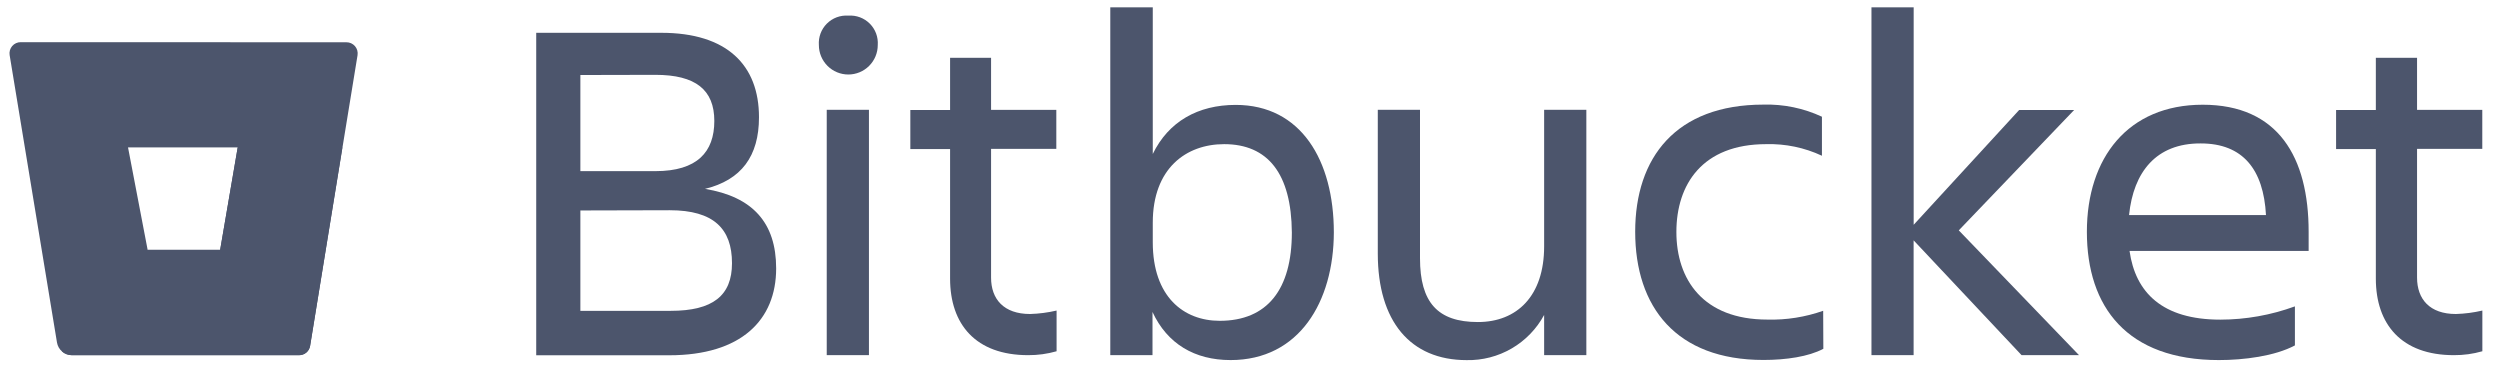
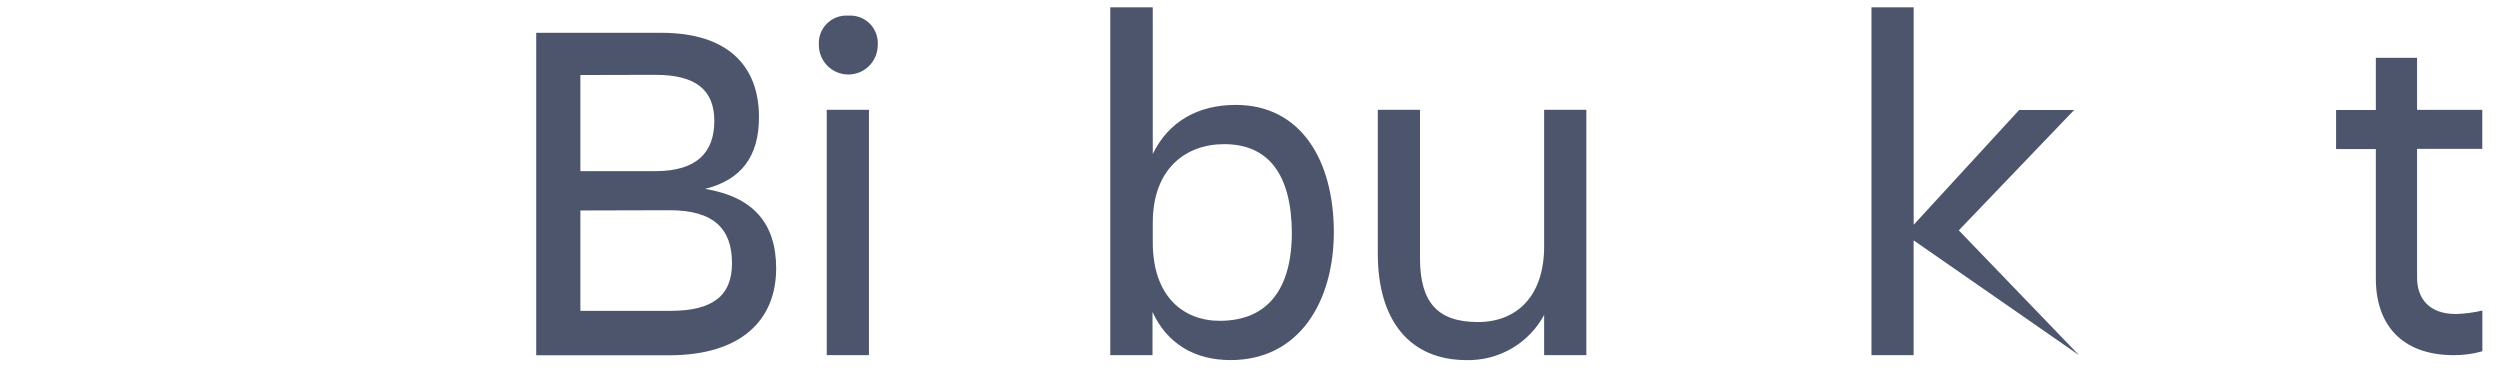
<svg xmlns="http://www.w3.org/2000/svg" width="173" height="26" viewBox="0 0 173 26" fill="none">
-   <path d="M1.439 2.918C1.326 2.916 1.214 2.939 1.112 2.986C1.009 3.032 0.918 3.1 0.844 3.185C0.771 3.271 0.717 3.371 0.686 3.479C0.655 3.588 0.649 3.702 0.667 3.813L3.943 23.701C3.984 23.944 4.109 24.166 4.297 24.326C4.485 24.486 4.723 24.575 4.97 24.577H20.686C20.871 24.579 21.051 24.515 21.193 24.396C21.334 24.277 21.429 24.111 21.458 23.929L24.742 3.821C24.76 3.709 24.753 3.596 24.723 3.487C24.692 3.379 24.638 3.278 24.565 3.193C24.491 3.108 24.4 3.04 24.297 2.993C24.195 2.947 24.083 2.924 23.97 2.925L1.439 2.918ZM15.234 17.292H10.217L8.859 10.199H16.449L15.234 17.292Z" fill="#4C556C" />
-   <path d="M23.692 10.199H16.449L15.234 17.292H10.217L4.294 24.326C4.482 24.489 4.721 24.579 4.969 24.581H20.69C20.875 24.583 21.055 24.519 21.197 24.4C21.338 24.281 21.432 24.115 21.462 23.933L23.692 10.199Z" fill="#4C556C" />
  <path d="M45.765 2.27C50.314 2.27 52.522 4.511 52.522 8.112C52.522 10.813 51.298 12.457 48.786 13.07C52.082 13.614 53.71 15.413 53.71 18.573C53.71 22.139 51.298 24.585 46.309 24.585H37.106V2.27H45.765ZM40.162 5.191V11.843H45.356C48.242 11.843 49.431 10.52 49.431 8.37C49.431 6.221 48.142 5.179 45.356 5.179L40.162 5.191ZM40.162 14.564V21.51H46.409C49.33 21.51 50.654 20.456 50.654 18.214C50.654 15.837 49.396 14.548 46.344 14.548L40.162 14.564Z" fill="#4C556C" />
  <path d="M58.703 1.081C58.976 1.062 59.25 1.101 59.506 1.196C59.762 1.292 59.994 1.441 60.188 1.635C60.381 1.828 60.53 2.06 60.626 2.316C60.721 2.572 60.76 2.846 60.741 3.118C60.741 3.659 60.526 4.177 60.144 4.559C59.762 4.941 59.244 5.156 58.703 5.156C58.163 5.156 57.645 4.941 57.263 4.559C56.881 4.177 56.666 3.659 56.666 3.118C56.647 2.846 56.686 2.572 56.781 2.316C56.877 2.06 57.026 1.828 57.219 1.635C57.413 1.441 57.645 1.292 57.901 1.196C58.157 1.101 58.431 1.062 58.703 1.081ZM57.21 7.599H60.131V24.577H57.21V7.599Z" fill="#4C556C" />
-   <path d="M71.283 21.729C71.901 21.711 72.515 21.631 73.116 21.49V24.307C72.476 24.49 71.814 24.581 71.148 24.577C67.513 24.577 65.746 22.439 65.746 19.279V10.315H62.995V7.614H65.746V4.002H68.582V7.602H73.097V10.303H68.582V19.213C68.582 20.707 69.466 21.729 71.283 21.729Z" fill="#4C556C" />
  <path d="M85.156 24.917C82.678 24.917 80.776 23.798 79.753 21.59V24.577H76.832V0.506H79.772V10.655C80.861 8.413 82.898 7.259 85.51 7.259C90.025 7.259 92.302 11.094 92.302 16.088C92.287 20.877 89.909 24.917 85.156 24.917ZM84.712 9.975C82.088 9.975 79.772 11.642 79.772 15.409V16.767C79.772 20.537 81.91 22.2 84.403 22.2C87.698 22.2 89.396 20.028 89.396 16.088C89.365 12.013 87.737 9.975 84.712 9.975Z" fill="#4C556C" />
  <path d="M95.343 7.598H98.264V17.87C98.264 20.927 99.487 22.285 102.269 22.285C104.97 22.285 106.854 20.486 106.854 17.056V7.598H109.775V24.577H106.854V21.795C106.334 22.759 105.558 23.56 104.611 24.112C103.665 24.663 102.585 24.943 101.49 24.92C97.585 24.92 95.343 22.219 95.343 17.55V7.598Z" fill="#4C556C" />
-   <path d="M126.175 24.137C125.156 24.681 123.593 24.909 122.031 24.909C115.988 24.909 113.155 21.243 113.155 16.034C113.155 10.905 115.972 7.239 122.031 7.239C123.426 7.2 124.813 7.487 126.078 8.077V10.778C124.872 10.214 123.551 9.939 122.219 9.975C117.805 9.975 116.006 12.761 116.006 16.053C116.006 19.345 117.856 22.115 122.305 22.115C123.617 22.15 124.925 21.943 126.164 21.506L126.175 24.137Z" fill="#4C556C" />
-   <path d="M129.505 24.577V0.506H132.426V15.555L139.727 7.61H143.532L135.548 15.941L143.868 24.577H139.893L132.422 16.632V24.577H129.505Z" fill="#4C556C" />
-   <path d="M153.545 24.917C147.194 24.917 144.412 21.251 144.412 16.041C144.412 10.913 147.263 7.247 152.426 7.247C157.654 7.247 159.758 10.882 159.758 16.041V17.365H147.364C147.772 20.251 149.64 22.119 153.646 22.119C155.407 22.117 157.155 21.806 158.808 21.201V23.902C157.416 24.646 155.277 24.917 153.545 24.917ZM147.332 14.884H156.806C156.636 11.727 155.208 9.925 152.291 9.925C149.197 9.91 147.638 11.912 147.332 14.868V14.884Z" fill="#4C556C" />
+   <path d="M129.505 24.577V0.506H132.426V15.555L139.727 7.61H143.532L135.548 15.941L143.868 24.577L132.422 16.632V24.577H129.505Z" fill="#4C556C" />
  <path d="M169.946 21.729C170.563 21.711 171.178 21.631 171.779 21.49V24.307C171.139 24.49 170.476 24.581 169.81 24.577C166.176 24.577 164.408 22.439 164.408 19.279V10.315H161.657V7.614H164.408V4.002H167.26V7.602H171.774V10.303H167.26V19.213C167.263 20.707 168.14 21.729 169.946 21.729Z" fill="#4C556C" />
</svg>